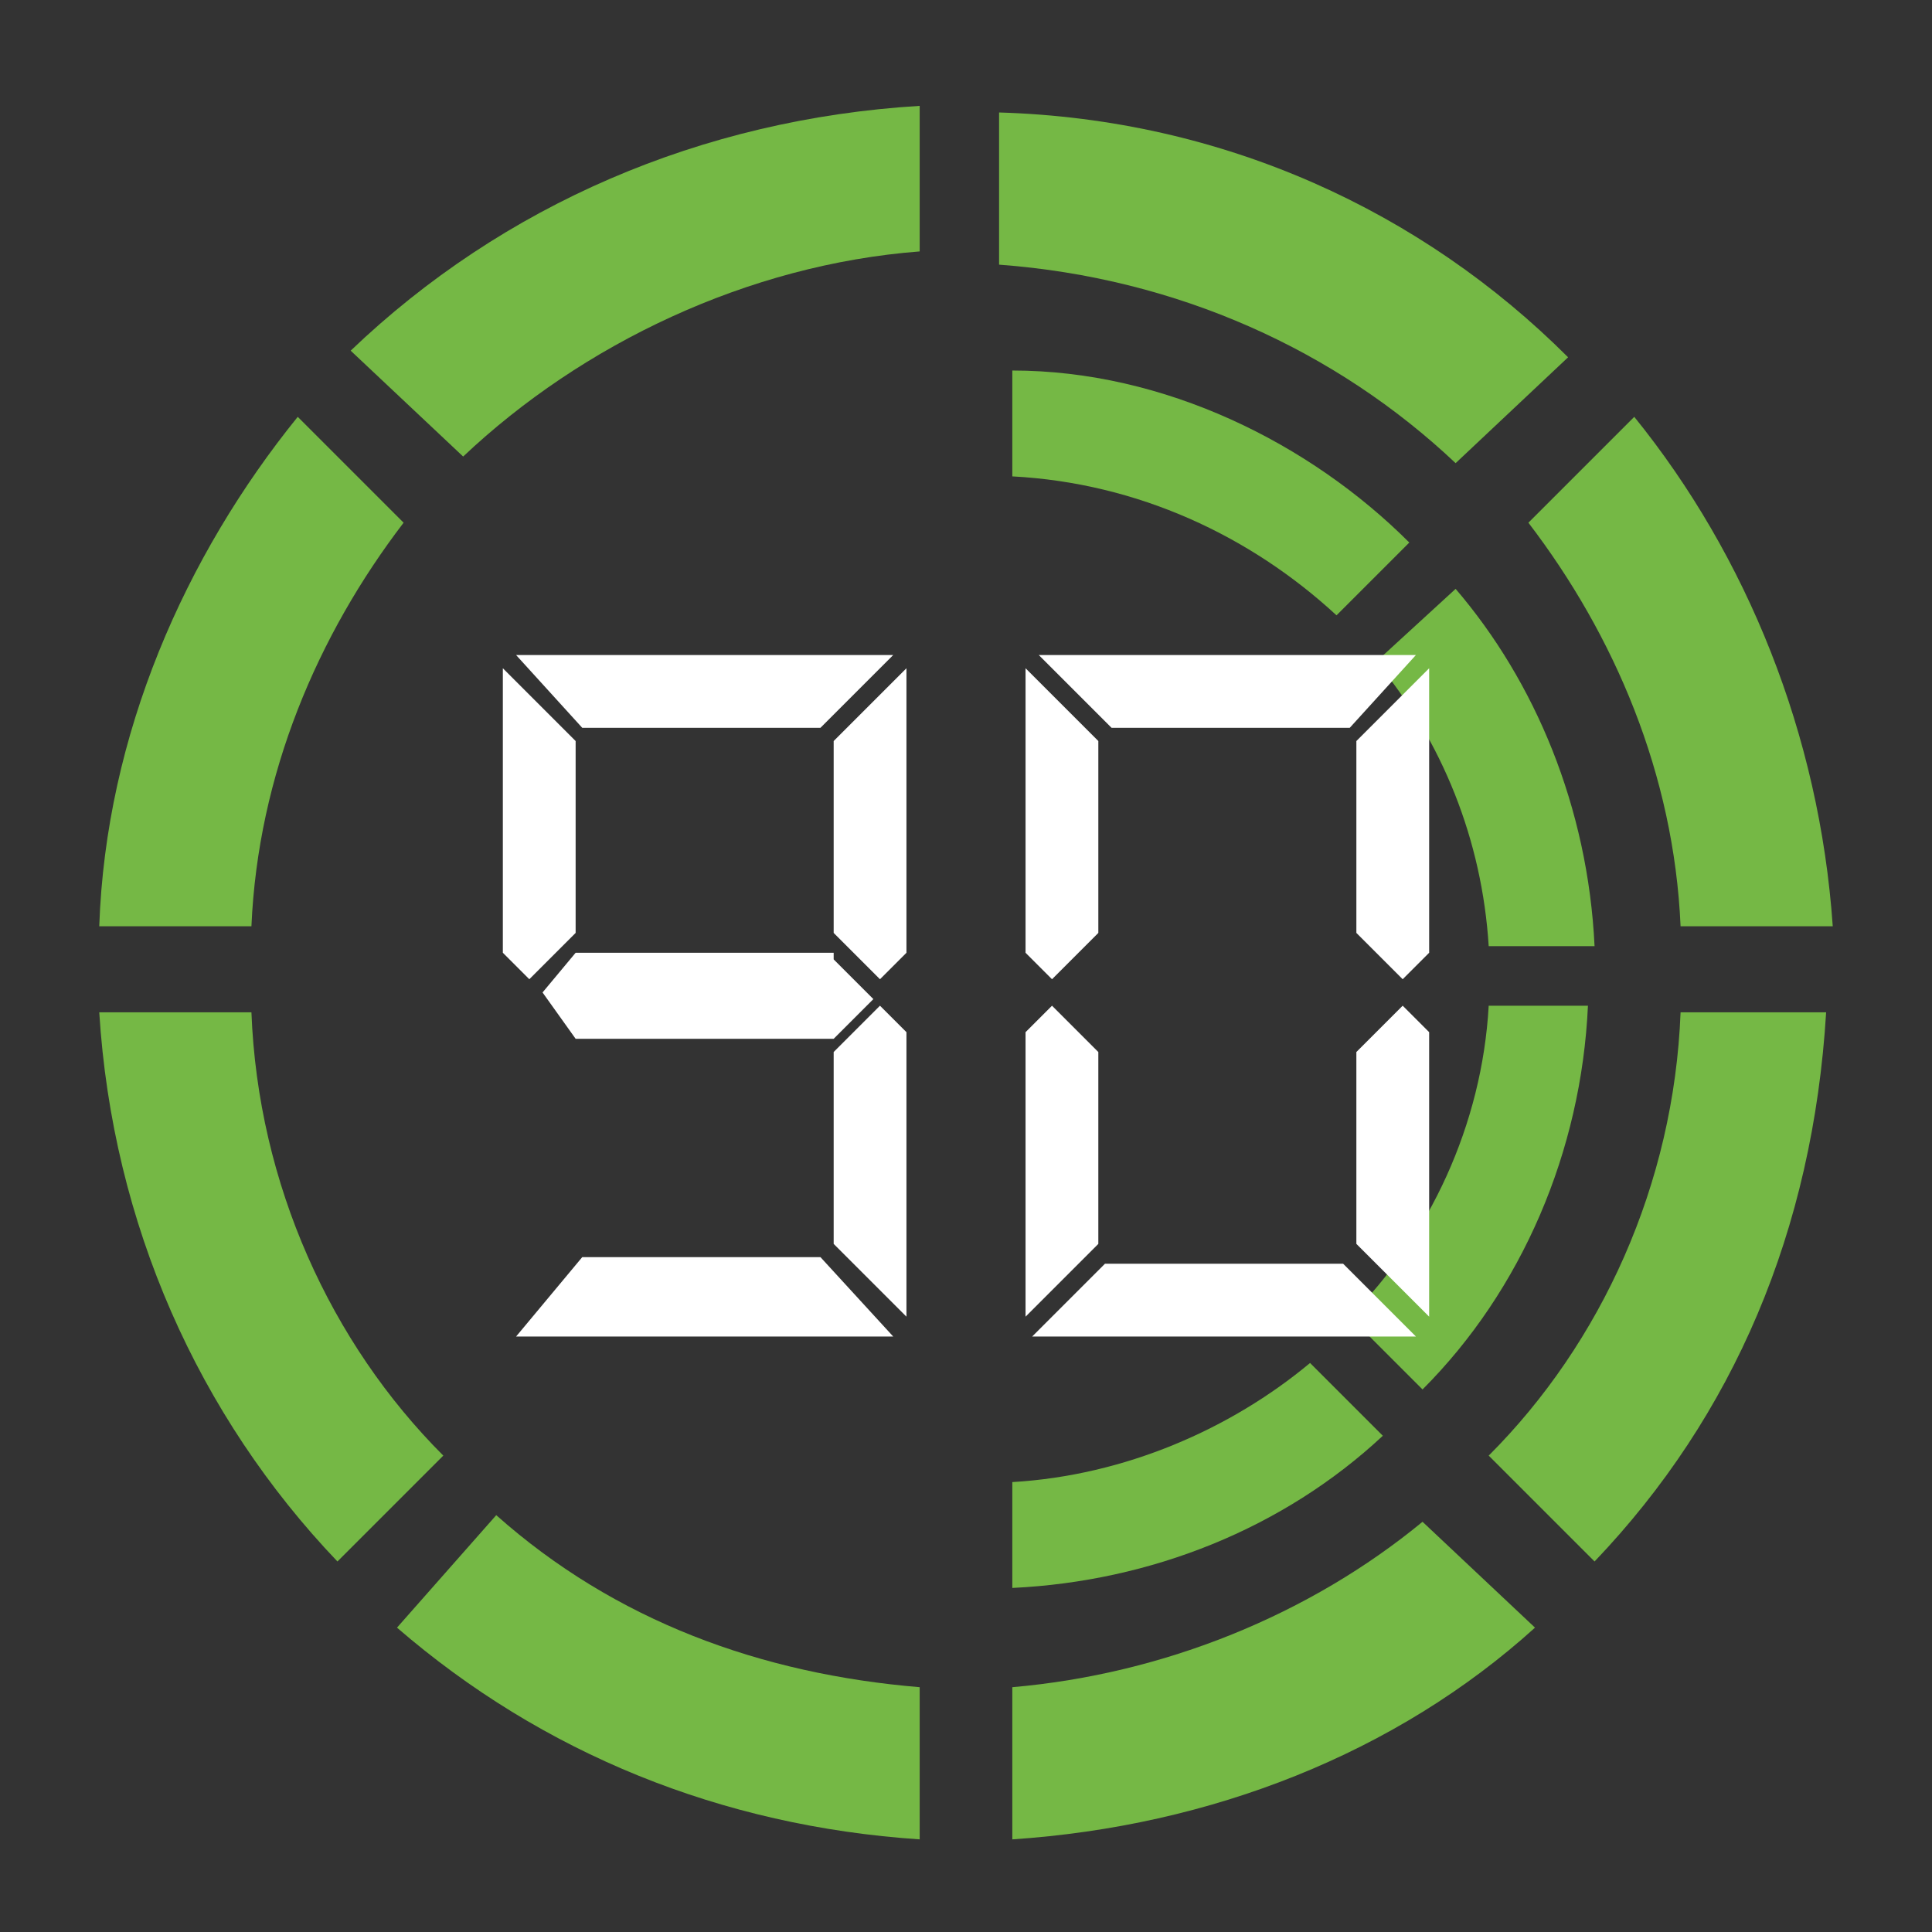
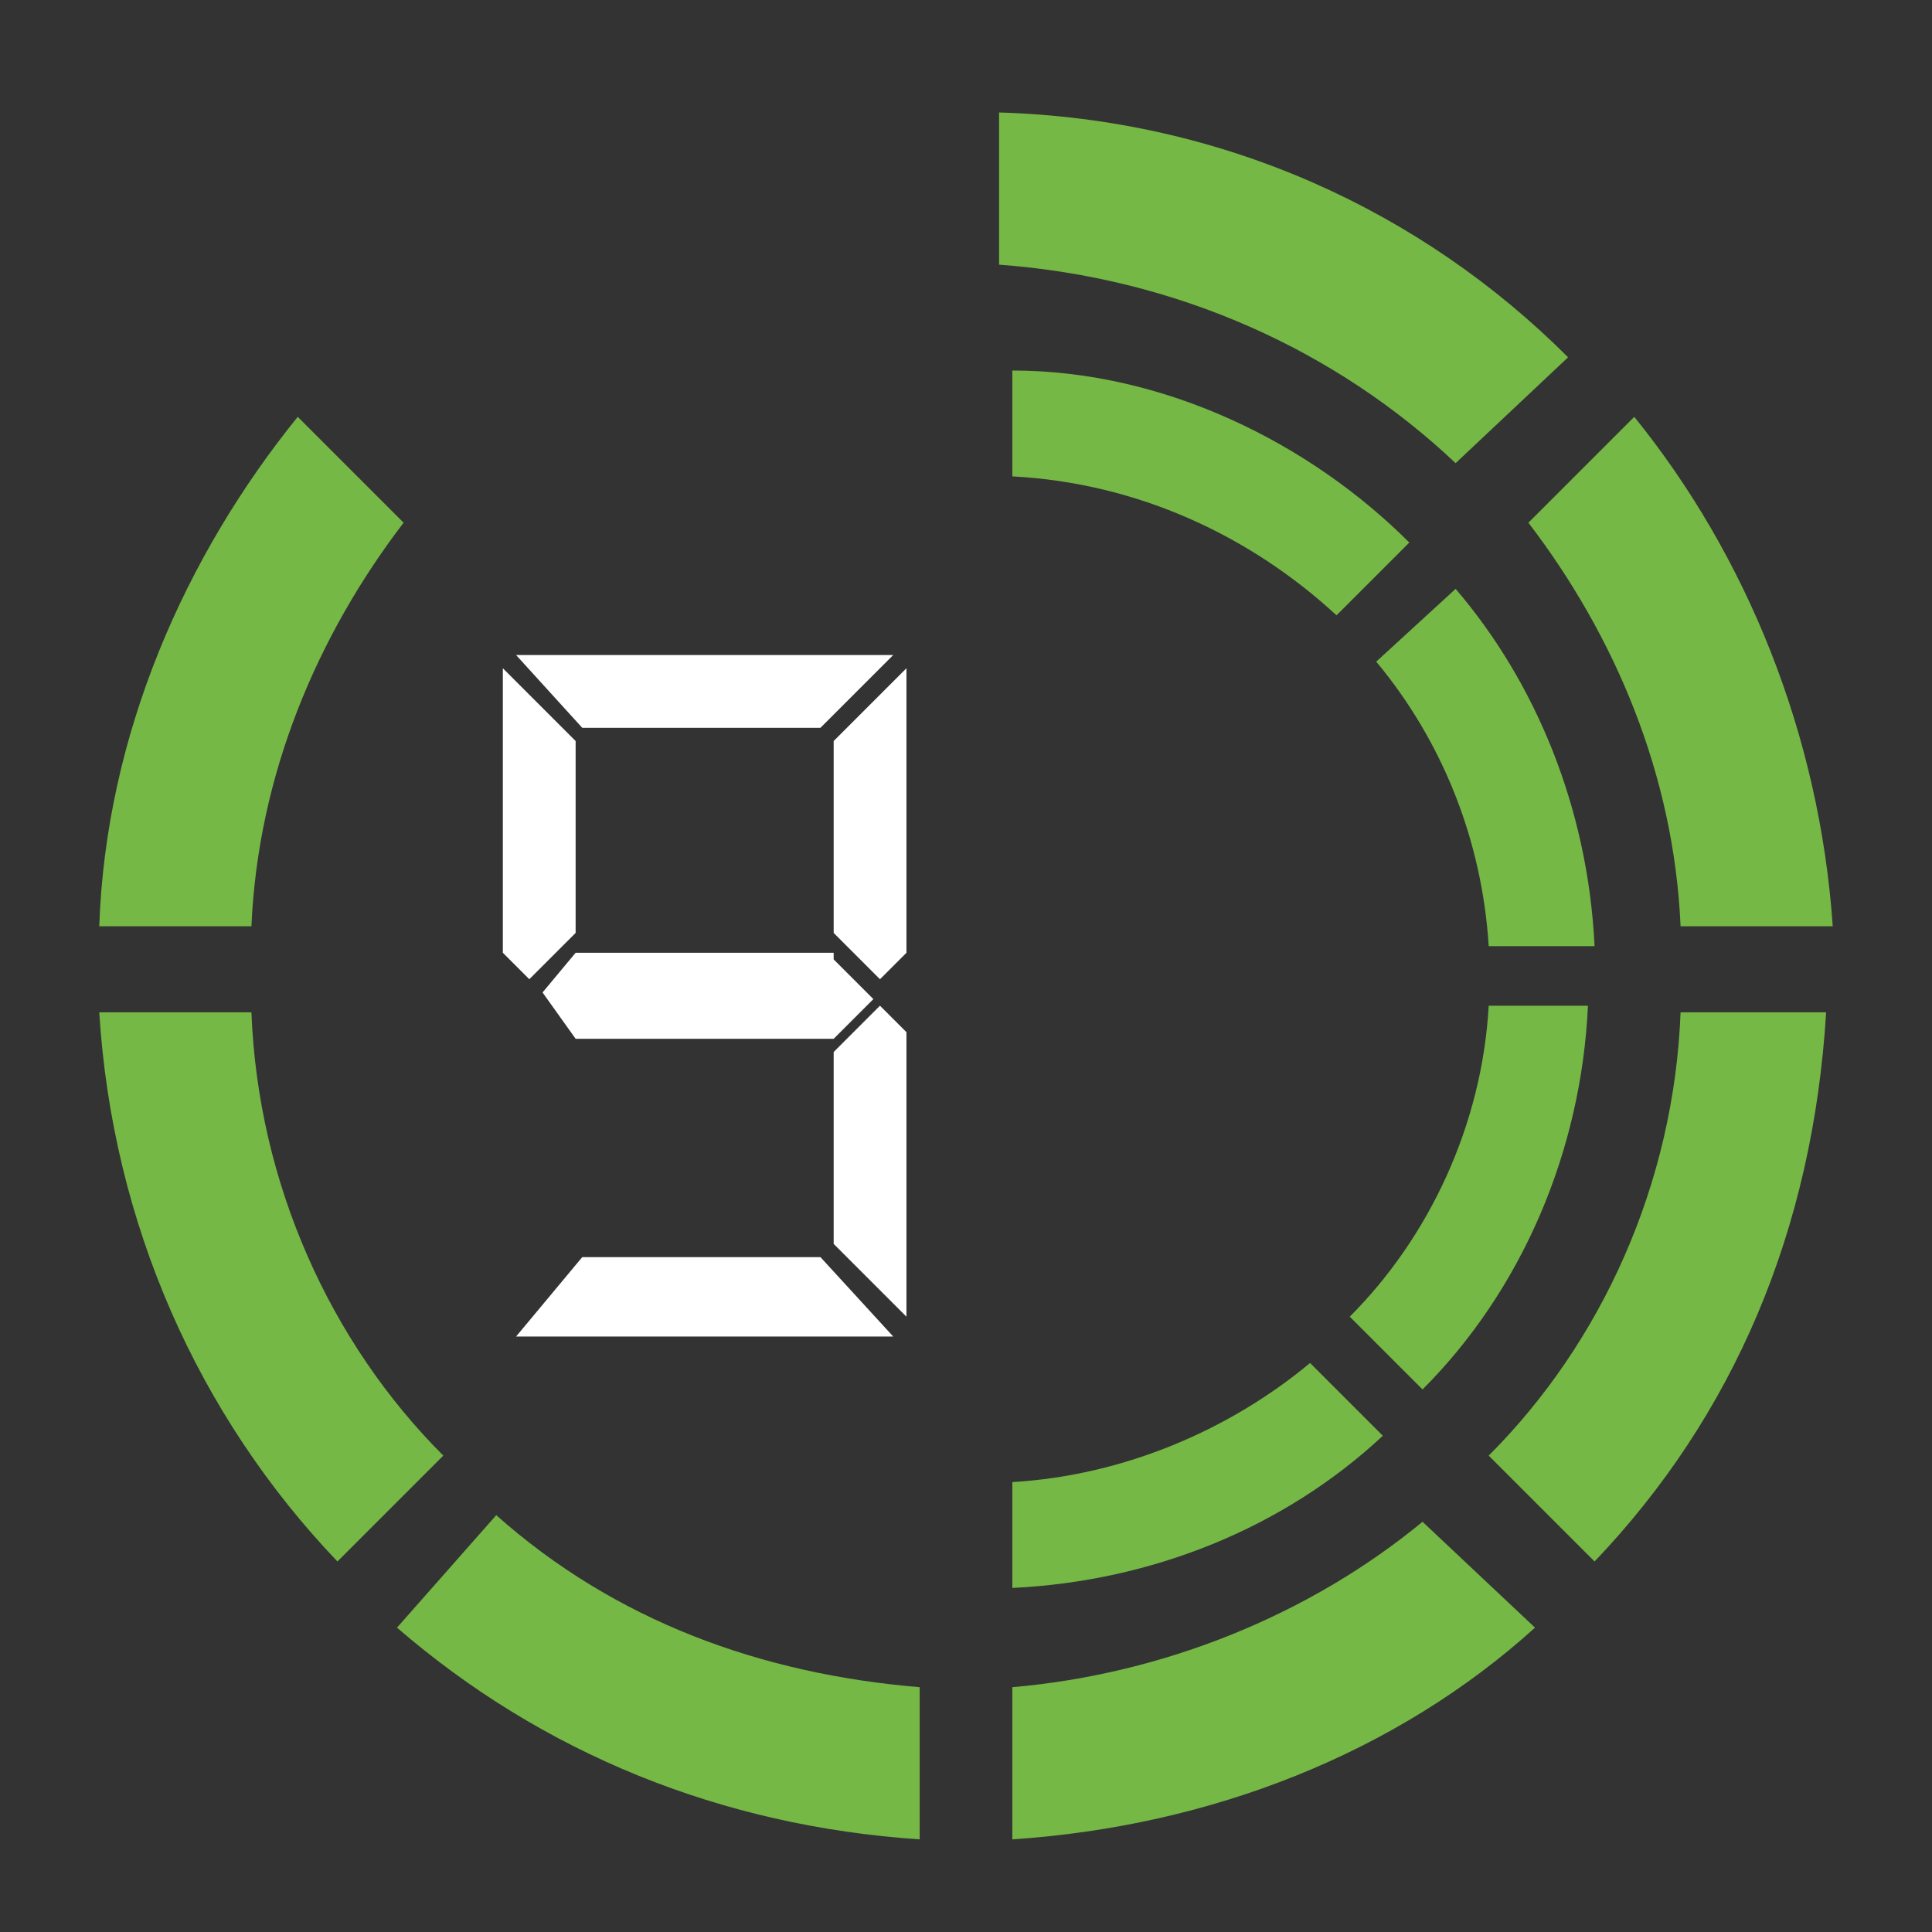
<svg xmlns="http://www.w3.org/2000/svg" version="1.1" id="Capa_1" x="0px" y="0px" viewBox="0 0 29.2 29.2" style="enable-background:new 0 0 29.2 29.2;" xml:space="preserve">
  <rect x="0" y="0" width="29.2" height="29.2" fill="#333333" stroke="none" />
  <style type="text/css">
	.st0{fill:#75B845;}
	.st1{fill:#FFFFFF;}
</style>
-   <path class="st0" d="M13.9,3.8V1.6c-3.3,0.2-6.3,1.5-8.6,3.7L7,6.9C8.8,5.2,11.3,4,13.9,3.8z" />
  <path class="st0" d="M3.8,15.3H1.5c0.2,3.2,1.5,6.1,3.6,8.3L6.7,22C5,20.3,3.9,17.9,3.8,15.3z" />
  <path class="st0" d="M6,24.6c2.2,1.9,4.9,3,7.9,3.2v-2.3c-2.4-0.2-4.6-1-6.4-2.6L6,24.6z" />
  <path class="st0" d="M6.1,7.9L4.5,6.3c-1.7,2.1-2.9,4.8-3,7.7h2.3C3.9,11.7,4.8,9.6,6.1,7.9z" />
  <path class="st0" d="M23.7,5.4c-2.2-2.2-5.2-3.6-8.6-3.7v2.3c2.7,0.2,5.1,1.3,6.9,3L23.7,5.4z" />
  <path class="st0" d="M25.4,14h2.3c-0.2-2.9-1.3-5.6-3-7.7l-1.6,1.6C24.4,9.6,25.3,11.7,25.4,14z" />
  <path class="st0" d="M22.5,22l1.6,1.6c2.1-2.2,3.3-5,3.5-8.3h-2.2C25.3,17.9,24.2,20.3,22.5,22z" />
  <path class="st0" d="M15.3,25.5v2.3c3-0.2,5.8-1.3,7.9-3.2L21.5,23C19.8,24.4,17.6,25.3,15.3,25.5z" />
  <g>
    <path class="st0" d="M21.3,8.2c-1.5-1.5-3.7-2.6-6-2.6v1.6c1.9,0.1,3.6,0.9,4.9,2.1L21.3,8.2z" />
    <path class="st0" d="M22.5,14.3h1.6c-0.1-2.1-0.9-4-2.1-5.4L20.8,10C21.8,11.2,22.4,12.7,22.5,14.3z" />
    <path class="st0" d="M20.4,19.9l1.1,1.1c1.5-1.5,2.4-3.6,2.5-5.8h-1.5C22.4,17,21.6,18.7,20.4,19.9z" />
    <path class="st0" d="M15.3,22.4V24c2.1-0.1,4.1-0.9,5.6-2.3l-1.1-1.1C18.6,21.6,17,22.3,15.3,22.4z" />
  </g>
  <g>
    <path class="st1" d="M7.6,14.4v-4.3l1.1,1.1v2.9L8,14.8L7.6,14.4z M13.5,9.9L12.4,11H8.8L7.8,9.9H13.5z M13.5,20.2H7.8L8.8,19h3.6   L13.5,20.2z M12.6,14.5l0.6,0.6l-0.6,0.6H8.7L8.2,15l0.5-0.6H12.6z M12.6,14.1v-2.9l1.1-1.1v4.3l-0.4,0.4L12.6,14.1z M13.7,15.6   v4.3l-1.1-1.1v-2.9l0.7-0.7L13.7,15.6z" />
-     <path class="st1" d="M16.6,14.1l-0.7,0.7l-0.4-0.4v-4.3l1.1,1.1V14.1z M16.6,18.8l-1.1,1.1v-4.3l0.4-0.4l0.7,0.7V18.8z M21.4,9.9   L20.4,11h-3.6l-1.1-1.1H21.4z M21.4,20.2h-5.8l1.1-1.1h3.6L21.4,20.2z M21.6,14.4l-0.4,0.4l-0.7-0.7v-2.9l1.1-1.1V14.4z M21.6,19.9   l-1.1-1.1v-2.9l0.7-0.7l0.4,0.4V19.9z" />
  </g>
</svg>